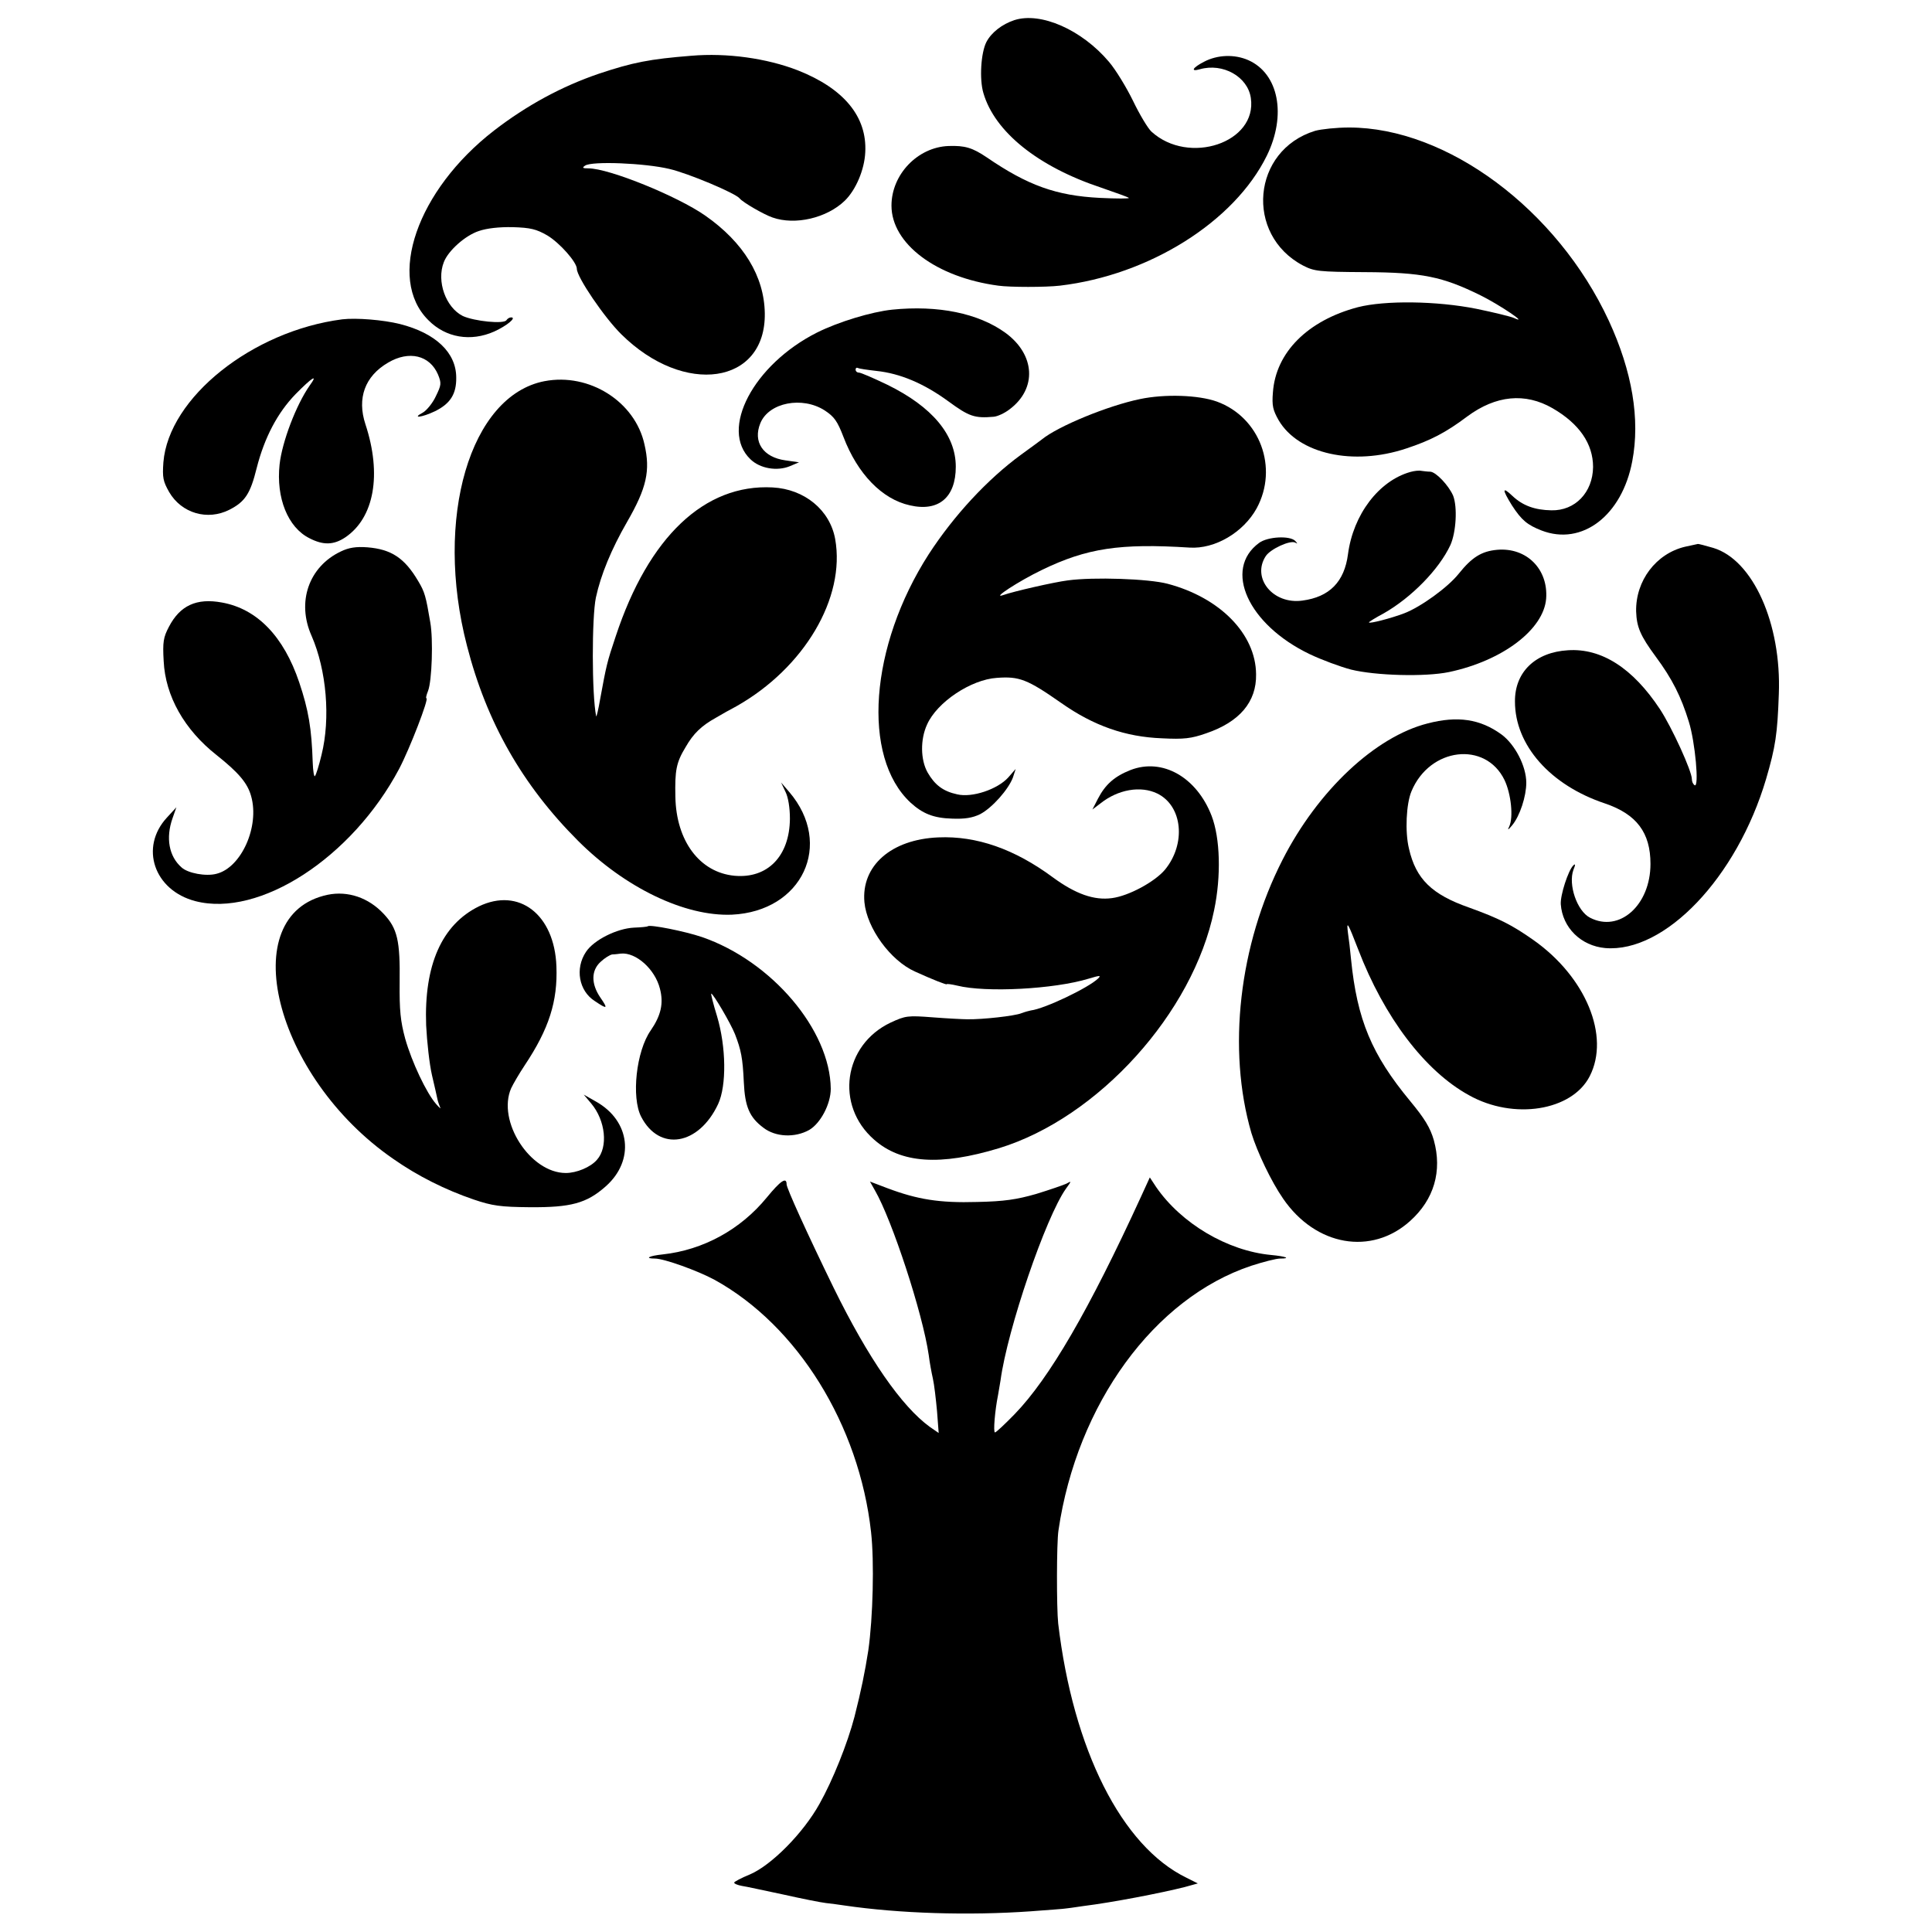
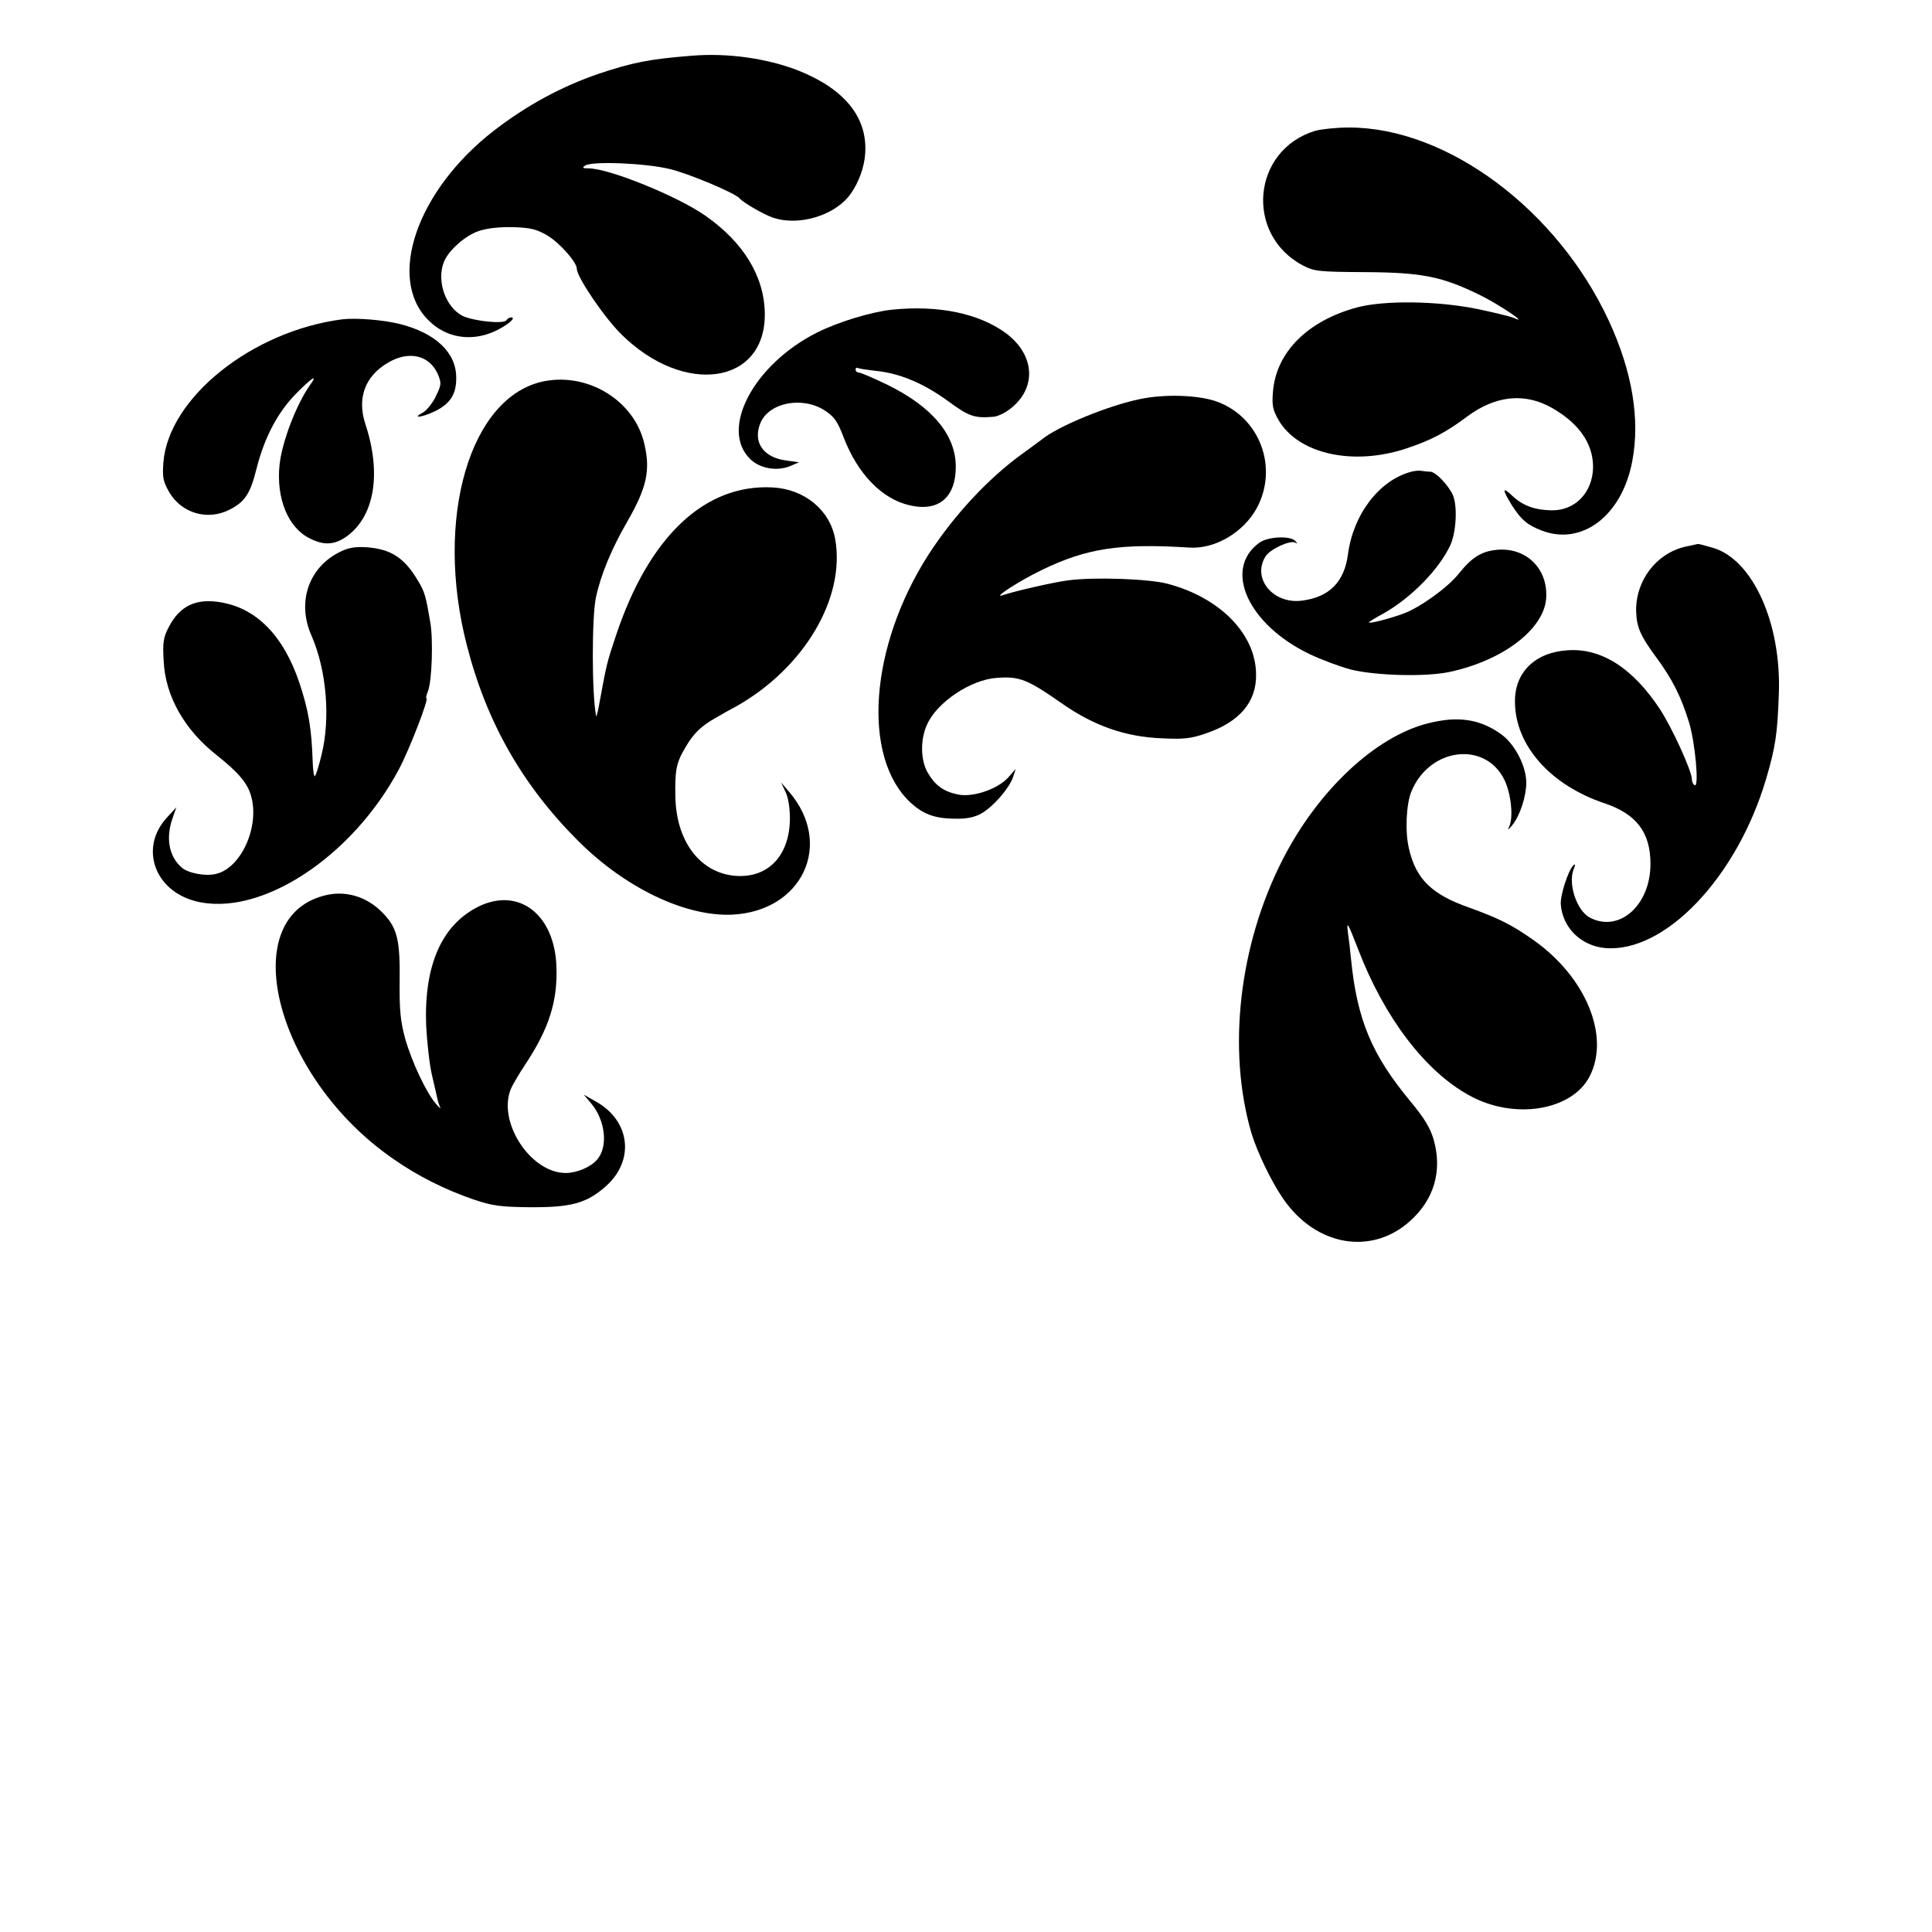
<svg xmlns="http://www.w3.org/2000/svg" version="1.0" width="700pt" height="700pt" viewBox="0 0 700 700" preserveAspectRatio="xMidYMid meet">
  <g transform="translate(0,700) scale(0.1,-0.1)" fill="#000000" stroke="none">
-     <path d="M3675 6927 c-45 -15 -83 -45 -101 -79 -20 -39 -26 -135 -11 -185 41 -141 198 -267 427 -343 52 -18 97 -34 100 -37 3 -3 -44 -3 -105 0 -158 8 -261 45 -410 147 -52 35 -79 43 -138 41 -112 -4 -207 -103 -207 -216 0 -138 162 -260 387 -290 42 -6 172 -6 223 0 323 38 632 231 750 471 72 147 43 297 -67 346 -50 22 -112 20 -161 -6 -41 -21 -50 -37 -15 -27 84 24 174 -27 185 -104 24 -162 -225 -245 -360 -122 -13 12 -43 62 -67 112 -24 49 -63 113 -87 141 -98 116 -247 182 -343 151z" />
    <path d="M2505 6798 c-151 -12 -212 -24 -335 -65 -135 -46 -262 -115 -380 -206 -279 -216 -390 -536 -238 -687 63 -64 154 -79 239 -41 46 21 82 51 61 51 -6 0 -13 -4 -17 -10 -9 -15 -116 -4 -158 15 -62 31 -96 126 -69 195 16 42 78 97 127 113 29 10 74 15 123 14 64 -2 85 -7 125 -30 45 -27 107 -97 107 -121 0 -30 100 -177 161 -237 228 -226 524 -182 520 76 -2 134 -77 257 -216 354 -100 70 -348 171 -423 171 -21 0 -24 2 -12 10 25 17 217 9 305 -12 69 -16 240 -88 255 -107 11 -14 87 -58 119 -69 82 -29 197 -2 262 61 40 39 71 112 74 175 7 129 -77 231 -244 297 -113 44 -257 64 -386 53z" />
    <path d="M4765 6526 c-229 -70 -256 -376 -44 -488 41 -21 56 -23 224 -24 208 -1 281 -16 419 -84 69 -34 180 -109 121 -82 -11 5 -72 20 -135 33 -145 29 -332 31 -430 6 -182 -48 -298 -164 -308 -309 -4 -48 0 -64 21 -101 72 -122 270 -166 462 -102 88 29 144 58 221 116 104 77 210 87 309 30 97 -56 147 -129 147 -213 -1 -92 -65 -159 -151 -157 -60 1 -104 17 -141 52 -38 36 -38 24 -2 -34 35 -54 56 -71 107 -91 147 -57 292 54 329 251 29 152 0 325 -85 509 -187 403 -586 700 -941 700 -46 0 -101 -6 -123 -12z" />
    <path d="M3232 5878 c-75 -8 -194 -44 -272 -83 -230 -116 -354 -351 -241 -459 35 -34 97 -44 143 -25 l33 14 -49 7 c-81 11 -119 67 -91 135 31 75 152 98 233 46 35 -23 46 -39 68 -96 51 -134 140 -226 241 -248 104 -24 166 29 166 140 0 115 -85 217 -248 297 -50 24 -96 44 -103 44 -7 0 -12 5 -12 11 0 5 3 8 8 6 4 -3 34 -7 68 -11 85 -9 171 -45 260 -110 75 -55 95 -62 164 -56 14 1 40 13 58 27 100 75 93 198 -15 277 -98 71 -244 101 -411 84z" />
    <path d="M1240 5843 c-326 -42 -629 -284 -648 -518 -4 -56 -1 -69 21 -108 45 -77 139 -104 218 -64 57 29 76 58 99 151 28 110 75 200 141 268 61 62 83 75 51 31 -49 -70 -100 -204 -109 -286 -13 -121 30 -228 108 -267 50 -26 88 -25 130 3 105 71 133 228 73 410 -31 94 -2 174 82 223 76 45 151 27 181 -43 13 -32 12 -38 -8 -79 -11 -24 -33 -51 -47 -59 -42 -22 -4 -18 44 5 55 27 78 62 77 122 0 90 -74 161 -204 194 -60 15 -158 23 -209 17z" />
    <path d="M1973 5619 c-270 -52 -401 -497 -281 -959 71 -277 201 -505 402 -706 171 -171 388 -275 558 -268 255 12 369 255 208 444 l-30 35 16 -34 c10 -20 16 -58 16 -97 -1 -136 -81 -218 -201 -207 -126 12 -211 126 -214 286 -2 96 3 124 37 180 28 49 57 77 109 106 20 12 54 31 75 42 246 139 396 393 358 606 -19 105 -111 181 -227 187 -246 13 -449 -179 -568 -539 -32 -95 -34 -106 -56 -225 -7 -41 -14 -70 -15 -65 -16 78 -16 358 -1 430 18 83 56 175 113 274 71 123 85 186 63 281 -34 155 -200 260 -362 229z" />
    <path d="M4130 5554 c-116 -24 -296 -98 -355 -146 -5 -4 -39 -29 -75 -55 -123 -90 -244 -221 -335 -361 -214 -333 -244 -734 -66 -900 44 -40 83 -56 150 -58 47 -2 75 3 102 16 44 23 103 90 119 133 l10 31 -27 -31 c-39 -43 -131 -74 -185 -61 -51 11 -81 34 -107 79 -26 46 -27 120 -2 174 36 81 159 163 253 169 81 6 110 -5 233 -91 118 -83 233 -123 365 -128 79 -4 106 -1 160 18 121 41 183 114 181 214 -1 146 -131 278 -321 328 -68 18 -268 25 -362 12 -48 -6 -197 -40 -233 -53 -46 -16 57 51 140 91 163 79 283 97 535 81 92 -6 195 55 243 142 80 147 12 330 -144 387 -67 24 -189 28 -279 9z" />
    <path d="M5110 5290 c-114 -32 -207 -154 -226 -298 -13 -100 -67 -155 -165 -168 -106 -15 -185 81 -133 161 17 26 89 59 107 49 9 -5 9 -4 0 6 -19 20 -100 16 -131 -7 -131 -96 -40 -296 183 -403 44 -21 112 -46 150 -56 89 -22 268 -27 355 -9 194 41 343 154 352 266 8 107 -71 186 -177 177 -57 -5 -92 -27 -140 -87 -39 -49 -137 -120 -197 -143 -47 -18 -128 -39 -128 -33 0 2 24 17 54 33 100 57 200 159 241 247 21 47 26 138 10 179 -16 37 -62 86 -83 87 -10 0 -24 2 -32 3 -8 2 -26 0 -40 -4z" />
    <path d="M6105 5019 c-105 -25 -179 -123 -177 -234 2 -57 15 -88 71 -164 60 -81 92 -145 120 -236 23 -73 38 -240 21 -230 -6 4 -10 13 -10 22 0 29 -72 187 -116 254 -98 148 -211 221 -333 213 -118 -7 -193 -79 -192 -186 0 -158 128 -303 326 -369 115 -39 165 -106 165 -219 0 -150 -113 -250 -219 -195 -47 24 -80 120 -60 174 8 19 7 23 -1 15 -18 -18 -47 -107 -45 -140 6 -85 73 -151 161 -159 216 -18 477 255 583 613 34 116 41 163 46 307 10 256 -94 487 -238 530 -28 8 -53 15 -56 14 -3 -1 -24 -5 -46 -10z" />
    <path d="M1235 5002 c-116 -55 -161 -183 -106 -306 54 -124 69 -298 36 -431 -9 -38 -20 -73 -24 -77 -3 -4 -7 19 -8 50 -4 123 -15 189 -49 290 -56 166 -152 266 -280 289 -92 17 -152 -11 -192 -88 -20 -38 -23 -55 -19 -124 6 -127 75 -249 192 -341 79 -63 112 -101 125 -149 31 -110 -36 -259 -126 -281 -38 -10 -103 2 -126 23 -46 40 -58 107 -33 178 l14 40 -34 -37 c-100 -108 -47 -264 103 -303 232 -60 567 157 738 479 39 74 109 256 99 256 -3 0 0 12 6 27 14 36 19 187 8 248 -16 95 -20 110 -44 150 -49 83 -97 115 -184 122 -41 3 -67 -1 -96 -15z" />
    <path d="M5173 4379 c-190 -48 -398 -243 -526 -494 -158 -309 -201 -688 -113 -990 21 -69 72 -176 115 -238 118 -172 320 -207 460 -81 87 78 117 181 86 293 -13 45 -33 78 -86 142 -139 168 -192 294 -214 514 -3 33 -8 75 -11 94 -6 48 -1 39 37 -59 94 -245 241 -440 401 -528 162 -91 374 -57 438 69 74 145 -14 359 -204 493 -78 55 -126 79 -234 118 -134 47 -192 103 -217 213 -15 61 -10 163 9 208 66 159 268 183 337 41 24 -50 33 -136 17 -169 -7 -14 -4 -13 11 5 28 34 51 105 51 154 0 60 -41 139 -90 175 -77 56 -159 68 -267 40z" />
-     <path d="M4096 4210 c-58 -23 -91 -52 -118 -104 l-20 -39 29 22 c64 51 146 65 206 36 92 -45 105 -182 28 -276 -37 -44 -131 -95 -192 -103 -65 -9 -132 15 -214 75 -139 103 -277 151 -415 145 -171 -7 -280 -103 -268 -235 9 -94 94 -211 183 -251 66 -30 115 -49 115 -46 0 2 17 0 38 -5 104 -26 351 -13 476 25 40 12 47 13 35 1 -35 -34 -194 -110 -244 -116 -5 -1 -21 -5 -34 -10 -24 -10 -142 -23 -196 -22 -16 0 -73 3 -125 7 -91 7 -99 6 -153 -19 -171 -81 -202 -300 -60 -424 97 -86 239 -96 453 -31 359 110 703 490 779 862 26 124 22 261 -9 342 -54 140 -178 211 -294 166z" />
    <path d="M1187 3758 c-340 -72 -194 -659 238 -957 90 -63 189 -112 291 -147 68 -23 97 -27 204 -28 148 -1 205 14 274 75 107 94 90 238 -35 308 l-44 25 27 -32 c52 -62 62 -158 21 -204 -23 -27 -74 -48 -113 -48 -129 0 -250 188 -198 307 7 15 29 53 49 83 88 132 120 232 115 359 -7 188 -136 287 -281 217 -134 -66 -199 -212 -191 -431 3 -60 12 -141 21 -180 9 -38 18 -78 20 -88 2 -9 7 -23 10 -30 4 -6 -3 -1 -15 13 -35 40 -88 152 -112 237 -17 63 -21 102 -20 203 2 152 -8 196 -58 249 -55 59 -130 84 -203 69z" />
-     <path d="M2347 3644 c-2 -2 -24 -4 -50 -5 -62 -3 -146 -45 -174 -88 -40 -60 -26 -141 32 -178 46 -31 49 -29 20 13 -34 50 -33 98 1 129 15 14 34 26 43 27 9 0 23 2 31 3 54 5 123 -56 141 -127 14 -53 4 -97 -33 -151 -53 -75 -71 -243 -35 -313 66 -128 209 -104 279 46 31 67 29 207 -4 318 -14 45 -23 82 -21 82 7 0 70 -107 86 -147 22 -57 28 -86 32 -174 4 -88 20 -127 71 -165 44 -34 114 -37 166 -8 41 24 78 94 78 149 -2 213 -214 463 -467 550 -62 21 -188 46 -196 39z" />
-     <path d="M2778 2661 c-95 -116 -230 -190 -377 -206 -49 -5 -68 -15 -28 -15 33 0 155 -44 216 -77 301 -166 524 -526 567 -914 12 -107 7 -310 -10 -429 -12 -77 -26 -146 -50 -240 -25 -96 -79 -231 -127 -316 -59 -106 -173 -221 -251 -255 -32 -13 -58 -27 -58 -30 0 -4 12 -9 28 -12 15 -2 82 -17 149 -31 67 -15 137 -29 155 -31 18 -2 49 -6 68 -9 198 -29 448 -37 675 -21 66 5 122 9 125 10 3 0 32 4 65 9 105 13 281 47 368 69 l47 13 -42 21 c-234 114 -410 464 -464 921 -6 56 -6 292 1 337 67 458 347 842 699 959 43 14 90 26 104 26 41 0 21 8 -33 13 -158 15 -325 114 -416 246 l-23 35 -32 -70 c-188 -410 -332 -658 -458 -788 -35 -36 -67 -66 -71 -66 -7 0 0 81 11 135 2 11 6 35 9 53 25 186 164 592 237 695 21 29 21 29 1 18 -11 -5 -60 -22 -109 -37 -70 -20 -115 -27 -214 -29 -136 -4 -216 9 -325 50 l-63 24 18 -32 c62 -107 173 -445 195 -597 3 -25 10 -63 15 -85 5 -22 11 -75 15 -118 l6 -79 -32 22 c-102 74 -223 248 -349 505 -96 197 -170 360 -170 374 0 28 -22 13 -72 -48z" />
  </g>
</svg>